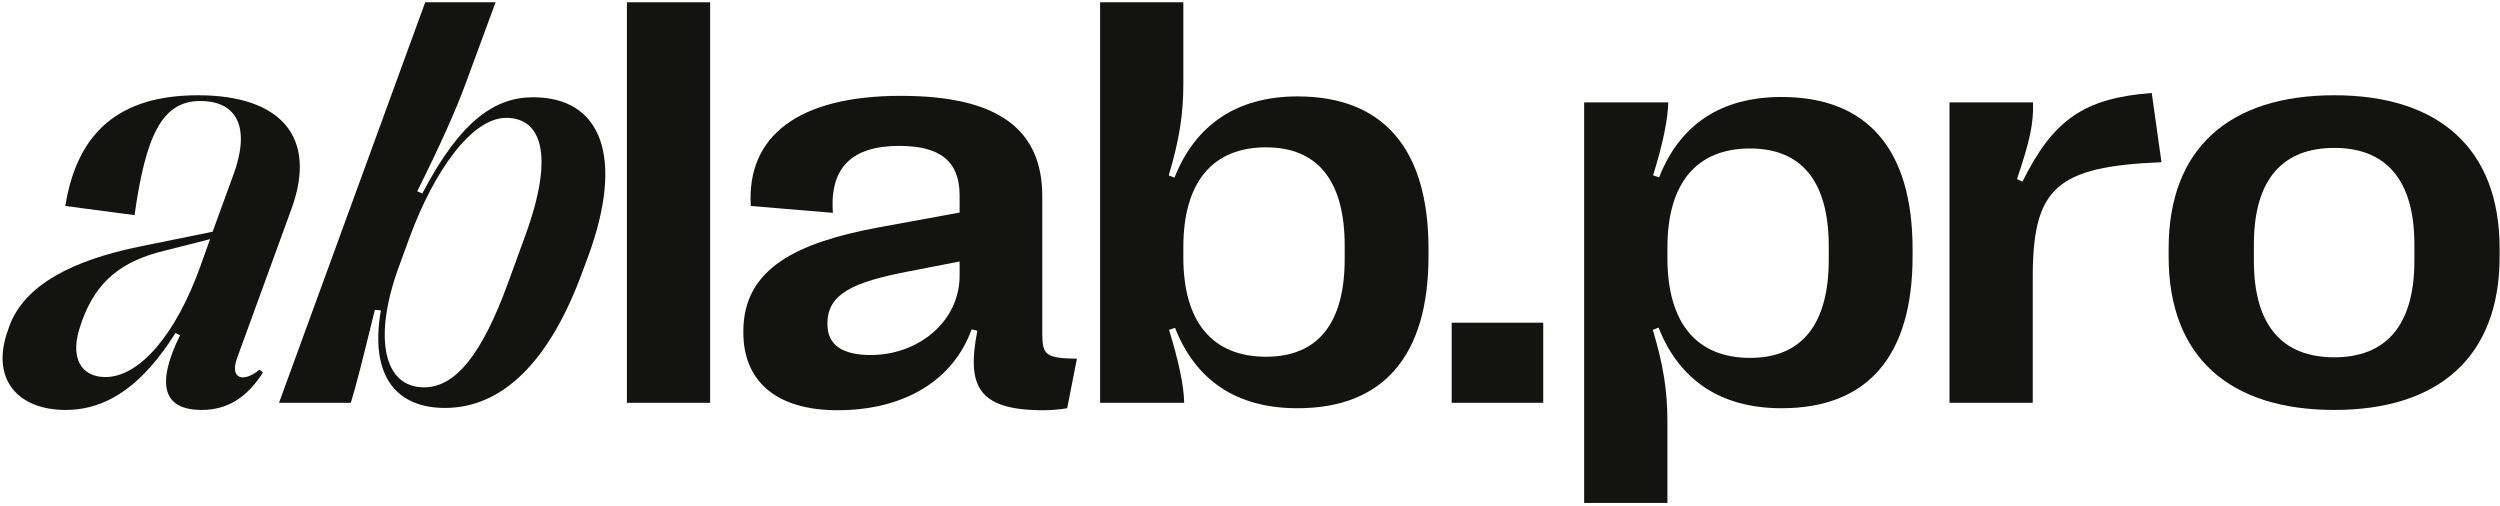
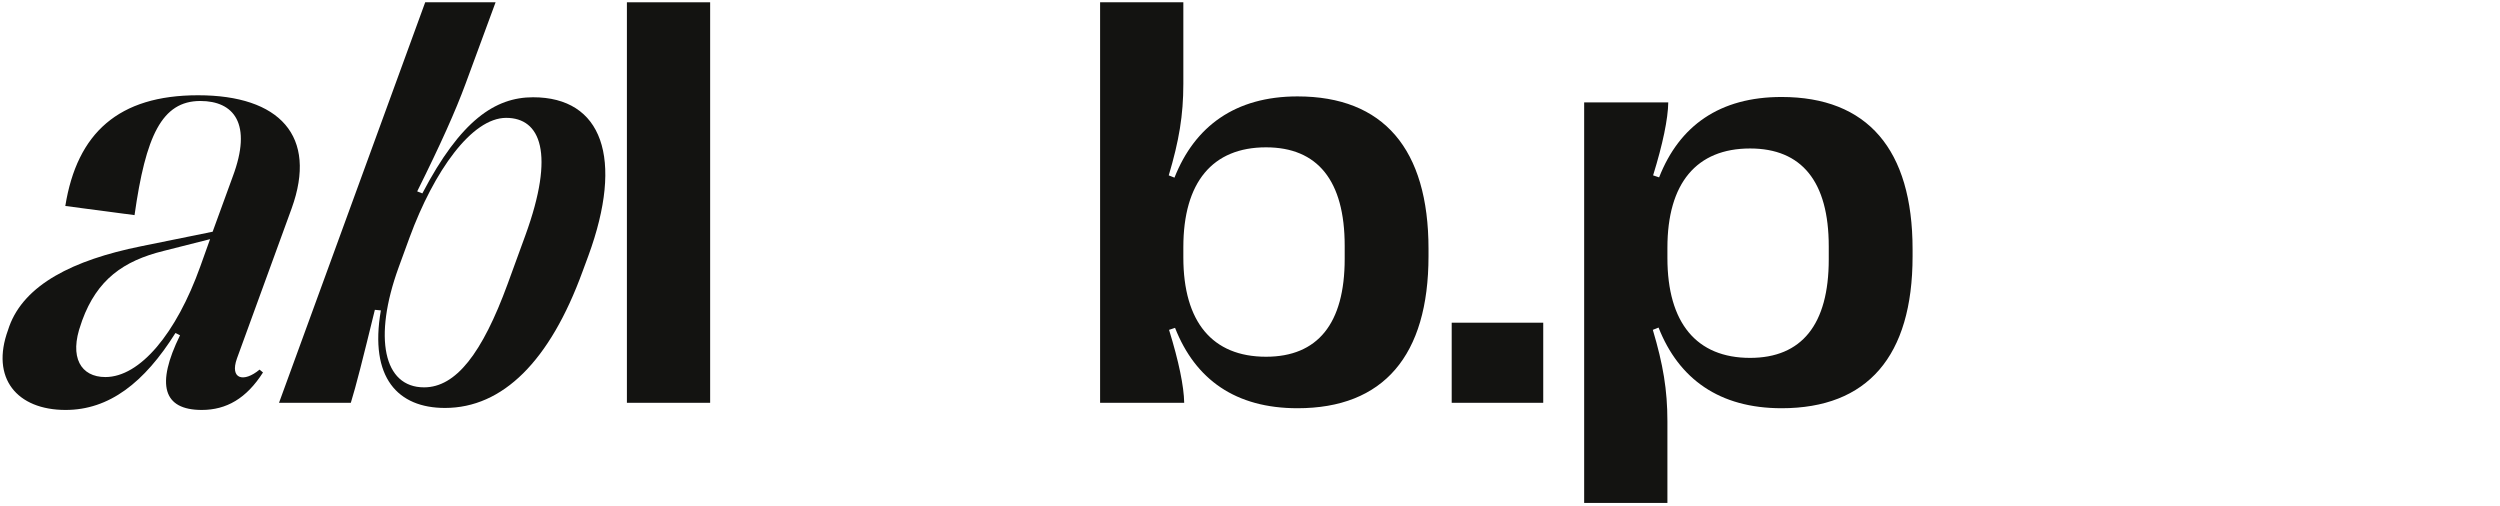
<svg xmlns="http://www.w3.org/2000/svg" width="751" height="152" viewBox="0 0 751 152" fill="none">
-   <path d="M701.217 123.148C669.85 123.148 651.459 107.336 651.459 77.086V74.68C651.459 44.43 669.85 28.617 701.217 28.617C732.412 28.617 750.889 44.43 750.889 74.68V77.086C750.889 107.336 732.412 123.148 701.217 123.148ZM701.217 107.336C716.342 107.336 725.279 98.227 725.279 78.375V73.391C725.279 53.539 716.342 44.43 701.217 44.43C686.006 44.43 677.068 53.539 677.068 73.391V78.375C677.068 98.227 686.006 107.336 701.217 107.336Z" fill="#131311" />
-   <path d="M610.635 121H585.627V30.766H610.721C610.893 36.953 609.948 41.766 605.909 53.797L607.542 54.57C616.823 35.836 626.19 29.477 646.385 27.93L649.307 48.727C617.596 50.016 610.635 56.461 610.635 83.445V121Z" fill="#131311" />
  <path d="M535.179 29.133C560.96 29.133 574.538 44.859 574.538 74.852V77C574.538 107.078 560.96 122.633 535.179 122.633C516.53 122.633 504.327 113.867 498.226 98.398L496.507 99.086C499.601 109.484 500.89 117.133 500.89 126.586V151.078H475.882V30.766H501.147C501.062 35.75 499.515 43.227 496.593 52.68L498.397 53.281C504.499 37.727 516.616 29.133 535.179 29.133ZM525.726 44.602C509.655 44.602 500.89 55 500.89 74.422V77.516C500.89 97.023 509.655 107.508 525.726 107.508C541.194 107.508 549.358 97.539 549.358 77.945V73.992C549.358 54.484 541.194 44.602 525.726 44.602Z" fill="#131311" />
  <path d="M463.589 121H436.089V96.938H463.589V121Z" fill="#131311" />
  <path d="M389.766 122.633C371.203 122.633 359.086 114.039 352.984 98.484L351.18 99.086C354.102 108.539 355.648 116.016 355.734 121H330.469V0.688H355.477V25.18C355.477 34.633 354.188 42.281 351.094 52.68L352.812 53.367C358.914 37.898 371.117 28.961 389.766 28.961C415.547 28.961 429.125 44.688 429.125 74.766V76.914C429.125 106.906 415.547 122.633 389.766 122.633ZM380.312 107.164C395.781 107.164 403.945 97.281 403.945 77.773V73.82C403.945 54.227 395.781 44.258 380.312 44.258C364.242 44.258 355.477 54.742 355.477 74.25V77.344C355.477 96.766 364.242 107.164 380.312 107.164Z" fill="#131311" />
-   <path d="M251.575 123.234C233.442 123.234 223.301 114.727 223.301 99.859V99.516C223.301 80.609 239.458 72.875 263.864 68.32L288.27 63.852V58.781C288.27 48.383 282.426 43.828 270.051 43.828C256.215 43.828 249.168 50.102 250.2 63.938L225.536 61.875C224.247 40.906 239.801 28.789 270.567 28.789C299.528 28.789 313.106 38.586 313.106 59.039V100.375C313.106 106.734 314.309 107.594 323.504 107.766L320.583 122.633C318.52 122.977 315.942 123.234 313.45 123.234C293.77 123.234 290.333 116.016 293.598 99.344L291.879 98.914C286.379 114.211 271.684 123.234 251.575 123.234ZM261.543 106.648C275.809 106.648 288.27 96.68 288.27 82.758V78.547L272.372 81.641C256.559 84.734 248.567 88.172 248.567 97.109V97.453C248.567 103.641 253.122 106.648 261.543 106.648Z" fill="#131311" />
  <path d="M213.329 121H188.321V0.688H213.329V121Z" fill="#131311" />
  <path d="M133.662 122.547C119.568 122.547 110.888 113.523 114.412 93.242L112.607 93.07C108.998 107.852 106.935 116.016 105.388 121H83.818L127.732 0.688H148.873L139.849 25.18C136.841 33.344 132.373 43.312 125.326 57.492L126.873 58.094C138.388 36.094 148.787 29.219 160.13 29.219C180.841 29.219 187.544 47.438 176.716 76.914L174.998 81.555C165.201 108.453 151.021 122.547 133.662 122.547ZM127.388 116.359C136.927 116.359 144.834 106.219 152.482 85.336L157.81 70.727C166.834 45.977 162.365 35.406 152.052 35.406C141.74 35.406 130.396 51.305 123.005 71.414L119.74 80.352C112.091 101.406 115.185 116.359 127.388 116.359Z" fill="#131311" />
  <path d="M19.705 123.148C5.096 123.148 -2.897 113.609 2.431 99.086L2.775 98.055C7.33 85.508 21.939 78.117 42.306 73.992L63.877 69.609L69.892 53.109C75.908 37.125 70.236 30.336 60.181 30.336C48.58 30.336 43.767 40.906 40.416 64.625L19.619 61.875C23.142 39.961 35.603 28.617 59.494 28.617C83.986 28.617 95.502 40.82 87.596 62.648L71.181 107.68C68.947 113.953 73.244 114.984 77.971 111.031L79.002 111.891C74.017 119.711 68.002 123.148 60.611 123.148C49.01 123.148 46.775 115.586 54.08 100.719L52.705 100.031C43.338 114.984 32.767 123.148 19.705 123.148ZM31.65 113.266C42.049 113.266 52.963 100.203 60.181 80.008L63.103 71.844L49.181 75.367C36.978 78.375 29.158 84.047 24.689 96.25L24.346 97.281C20.65 107.422 24.346 113.266 31.65 113.266Z" fill="#131311" />
</svg>